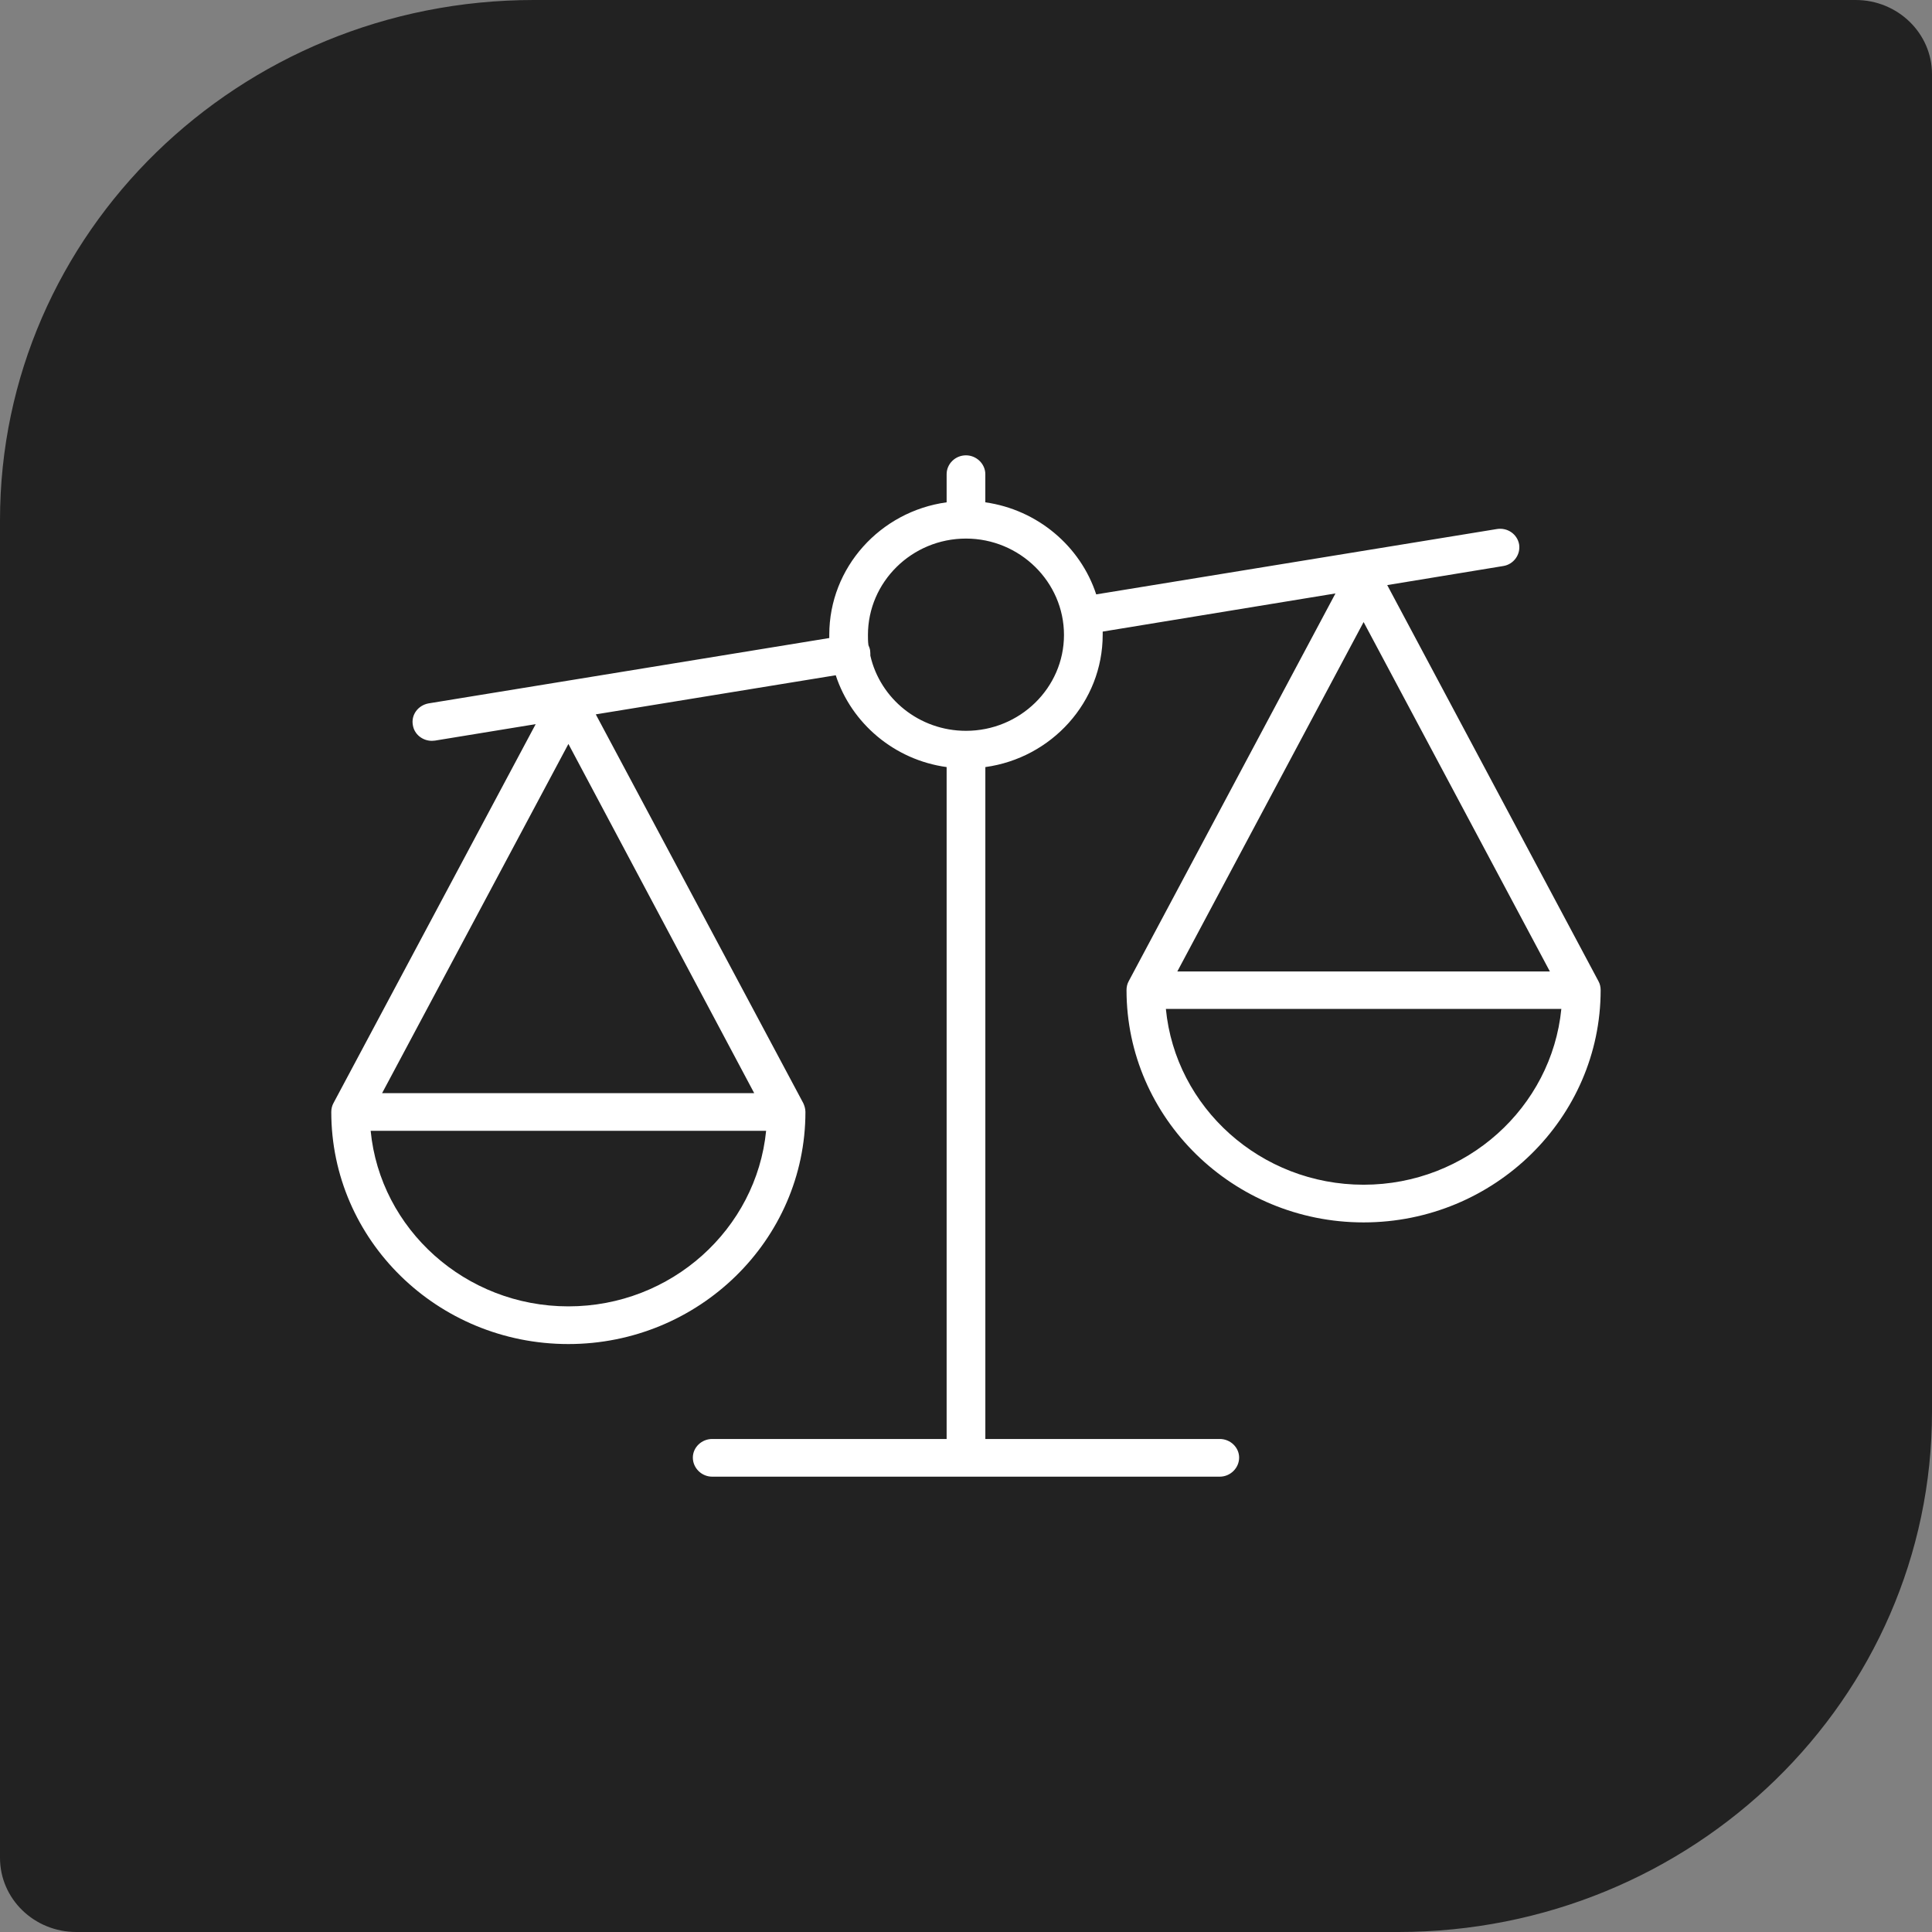
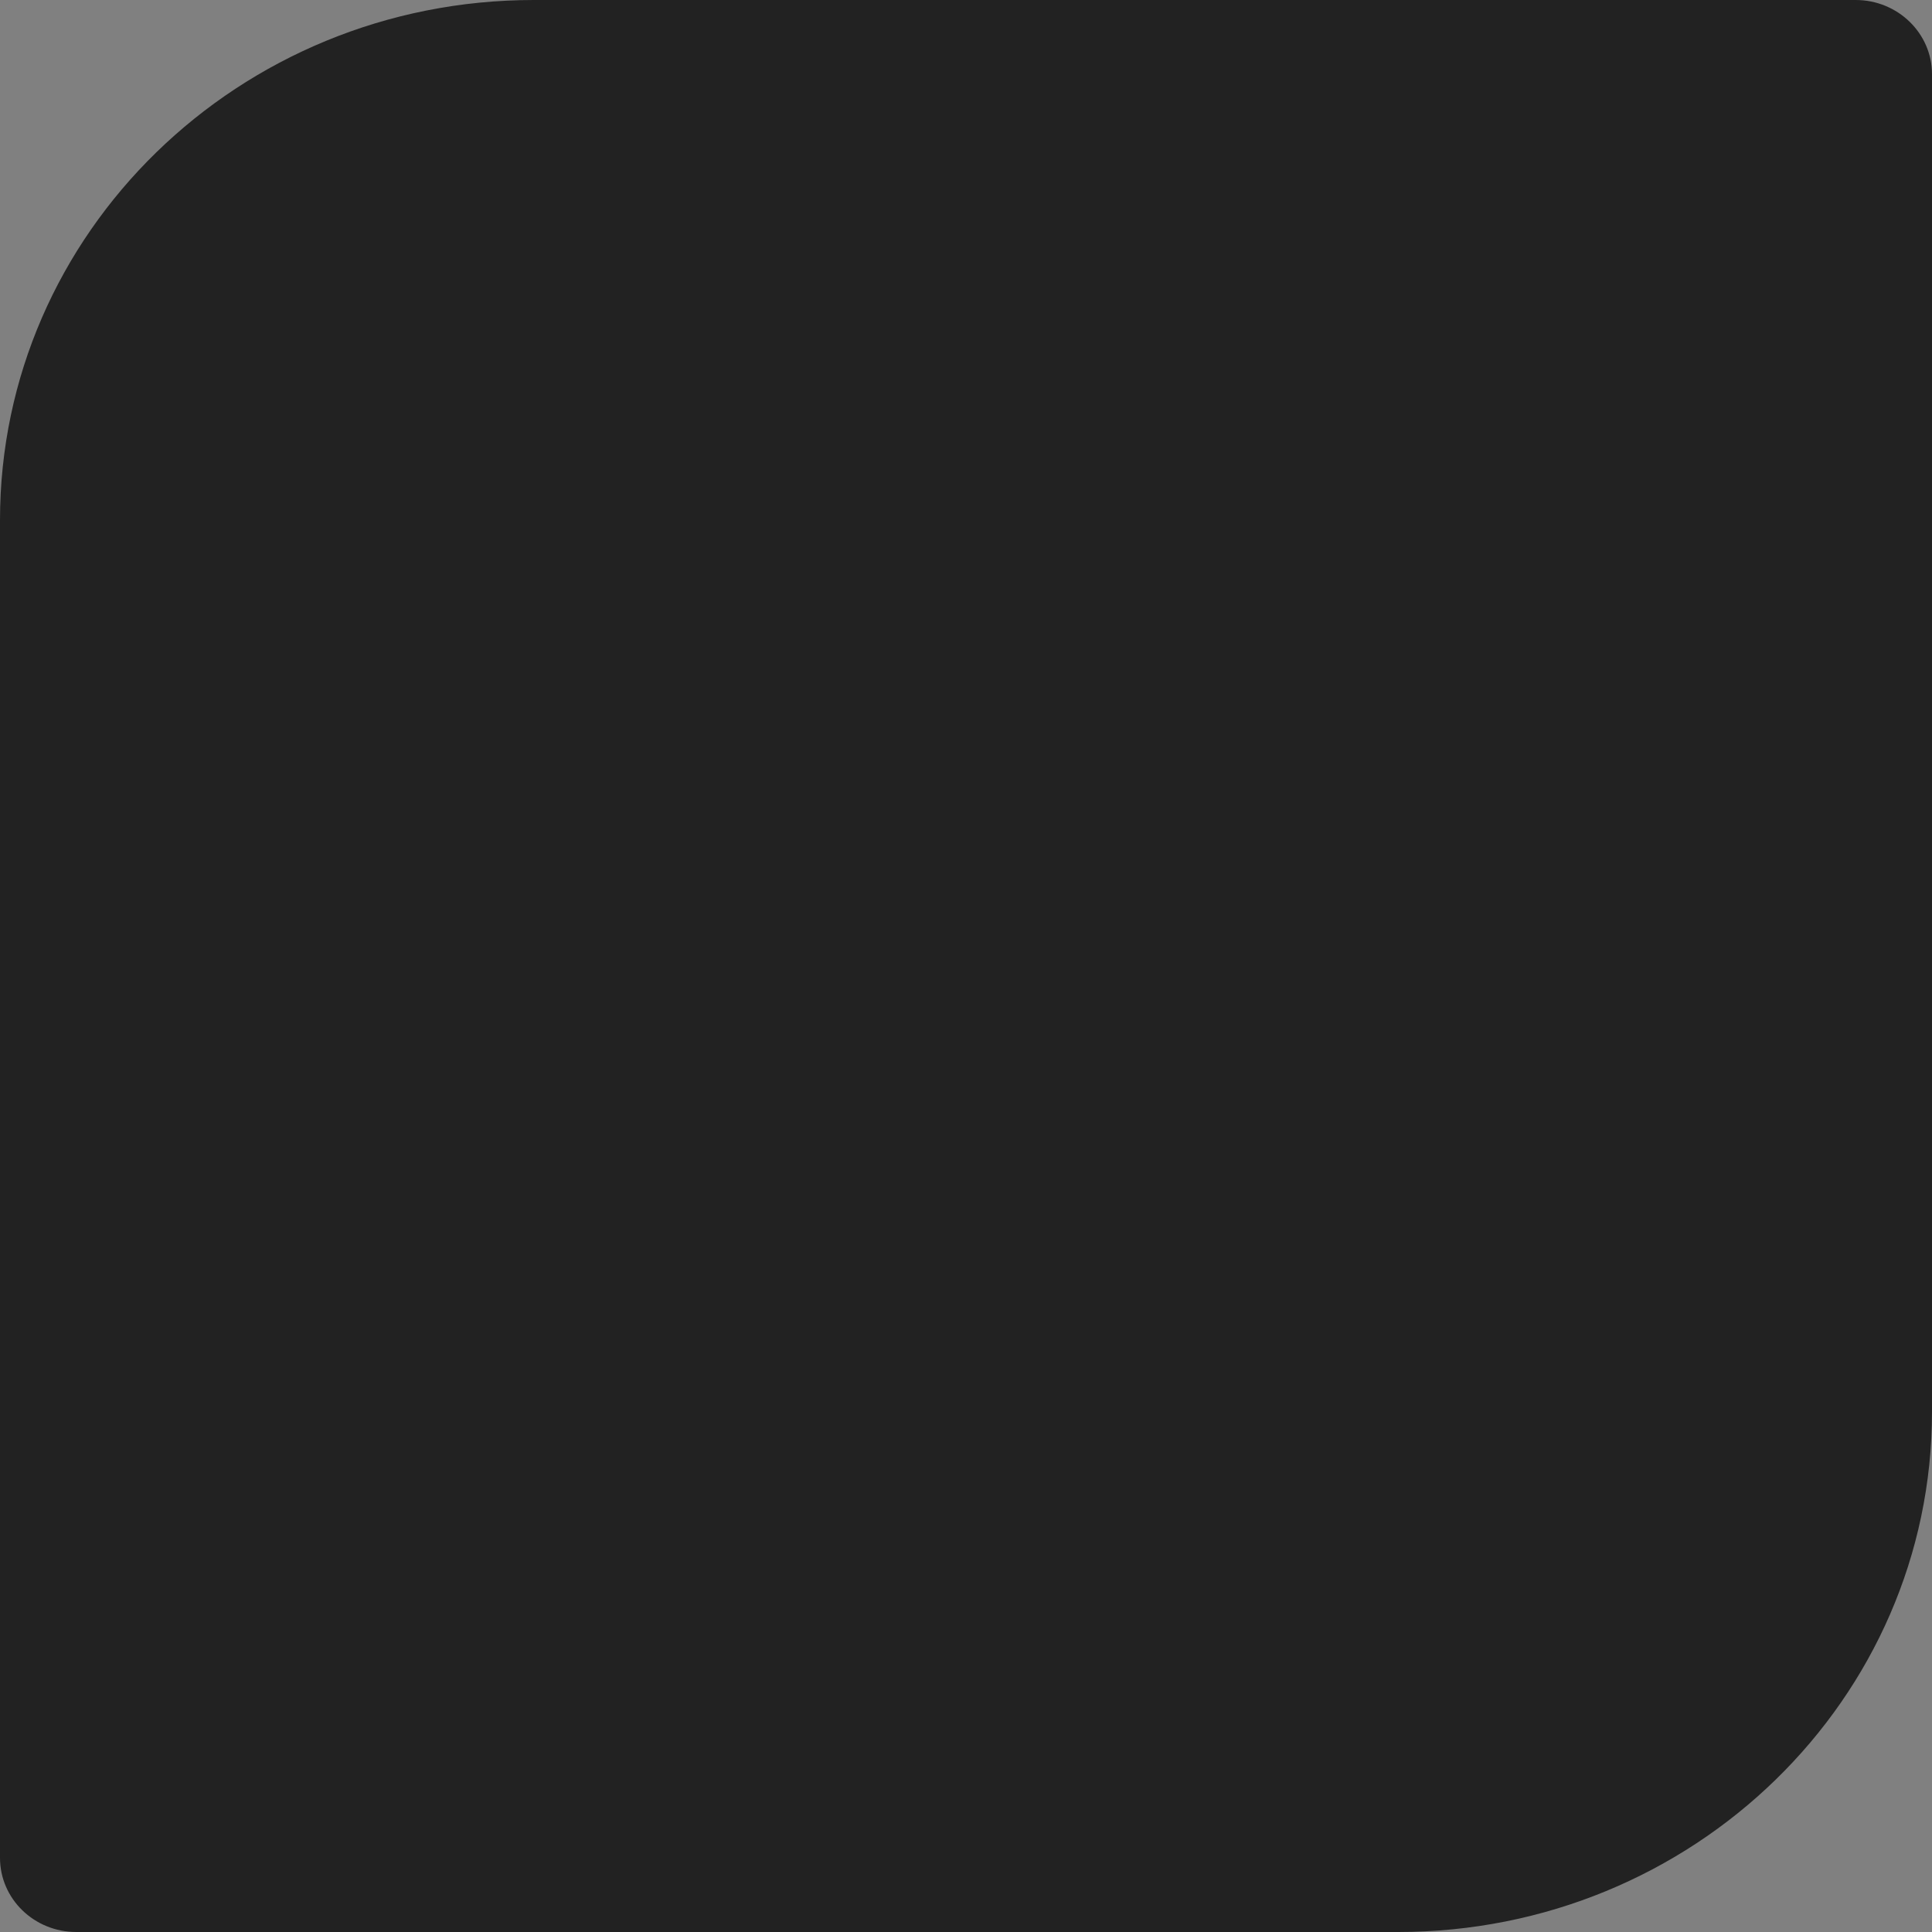
<svg xmlns="http://www.w3.org/2000/svg" version="1.1" id="Layer_1" x="0px" y="0px" width="81px" height="81px" viewBox="0 0 81 81" enable-background="new 0 0 81 81" xml:space="preserve">
  <rect x="0" y="0" width="81" height="81" fill="#808080" stroke="none" />
  <g>
    <path fill="#222222" d="M77.8,0H58.62H43.09H22.38C10.02,0,0,9.76,0,21.81v24.38v13v18.7C0,79.61,1.43,81,3.2,81h19.18H44.6H58.62   C70.98,81,81,71.24,81,59.19V40.91v-19.1V3.11C81,1.4,79.57,0,77.8,0z" />
-     <path fill-rule="evenodd" clip-rule="evenodd" fill="#FFFFFF" d="M46.23,26.48l9.76-1.6l-8.67,16.26   c-0.061,0.11-0.09,0.24-0.09,0.37c0,5.36,4.459,9.74,9.939,9.74s9.939-4.38,9.939-9.74c0-0.13-0.029-0.26-0.09-0.37L58.16,24.53   l4.87-0.8c0.43-0.07,0.729-0.48,0.659-0.91c-0.08-0.43-0.489-0.71-0.93-0.64l-16.8,2.74c-0.66-2.02-2.46-3.55-4.649-3.86v-1.18   c0-0.43-0.371-0.79-0.811-0.79c-0.45,0-0.811,0.36-0.811,0.79v1.18c-2.779,0.38-4.92,2.73-4.92,5.55v0.14l-16.8,2.74   c-0.439,0.08-0.739,0.48-0.659,0.91c0.06,0.39,0.409,0.66,0.799,0.66l0.131-0.01l4.22-0.69L13.98,46.25   c-0.061,0.11-0.091,0.24-0.091,0.37c0,5.37,4.45,9.73,9.94,9.73c5.47,0,9.939-4.36,9.939-9.73c0-0.13-0.039-0.26-0.09-0.37   l-8.699-16.3l10.06-1.64c0.66,2.02,2.46,3.55,4.649,3.85v28.17h-9.83c-0.439,0-0.81,0.35-0.81,0.78c0,0.44,0.37,0.8,0.81,0.8H40.5   h10.64c0.44,0,0.811-0.36,0.811-0.8c0-0.43-0.37-0.78-0.811-0.78h-9.829V32.16c2.77-0.38,4.92-2.72,4.92-5.55V26.48z M48.88,42.3   h16.58c-0.41,4.13-3.97,7.37-8.29,7.37S49.28,46.43,48.88,42.3z M64.98,40.73H49.359l7.811-14.65L64.98,40.73z M36.49,27.49   c0-0.07,0-0.14-0.01-0.22c-0.011-0.08-0.041-0.15-0.07-0.22c-0.021-0.14-0.021-0.29-0.021-0.43c0-2.22,1.841-4.04,4.11-4.04   c2.26,0,4.109,1.82,4.109,4.04c0,2.22-1.85,4.02-4.109,4.02C38.54,30.64,36.9,29.29,36.49,27.49z M15.54,47.41h16.58   c-0.41,4.12-3.97,7.36-8.29,7.36S15.939,51.53,15.54,47.41z M31.62,45.83H16.02l7.811-14.64L31.62,45.83z" />
  </g>
</svg>